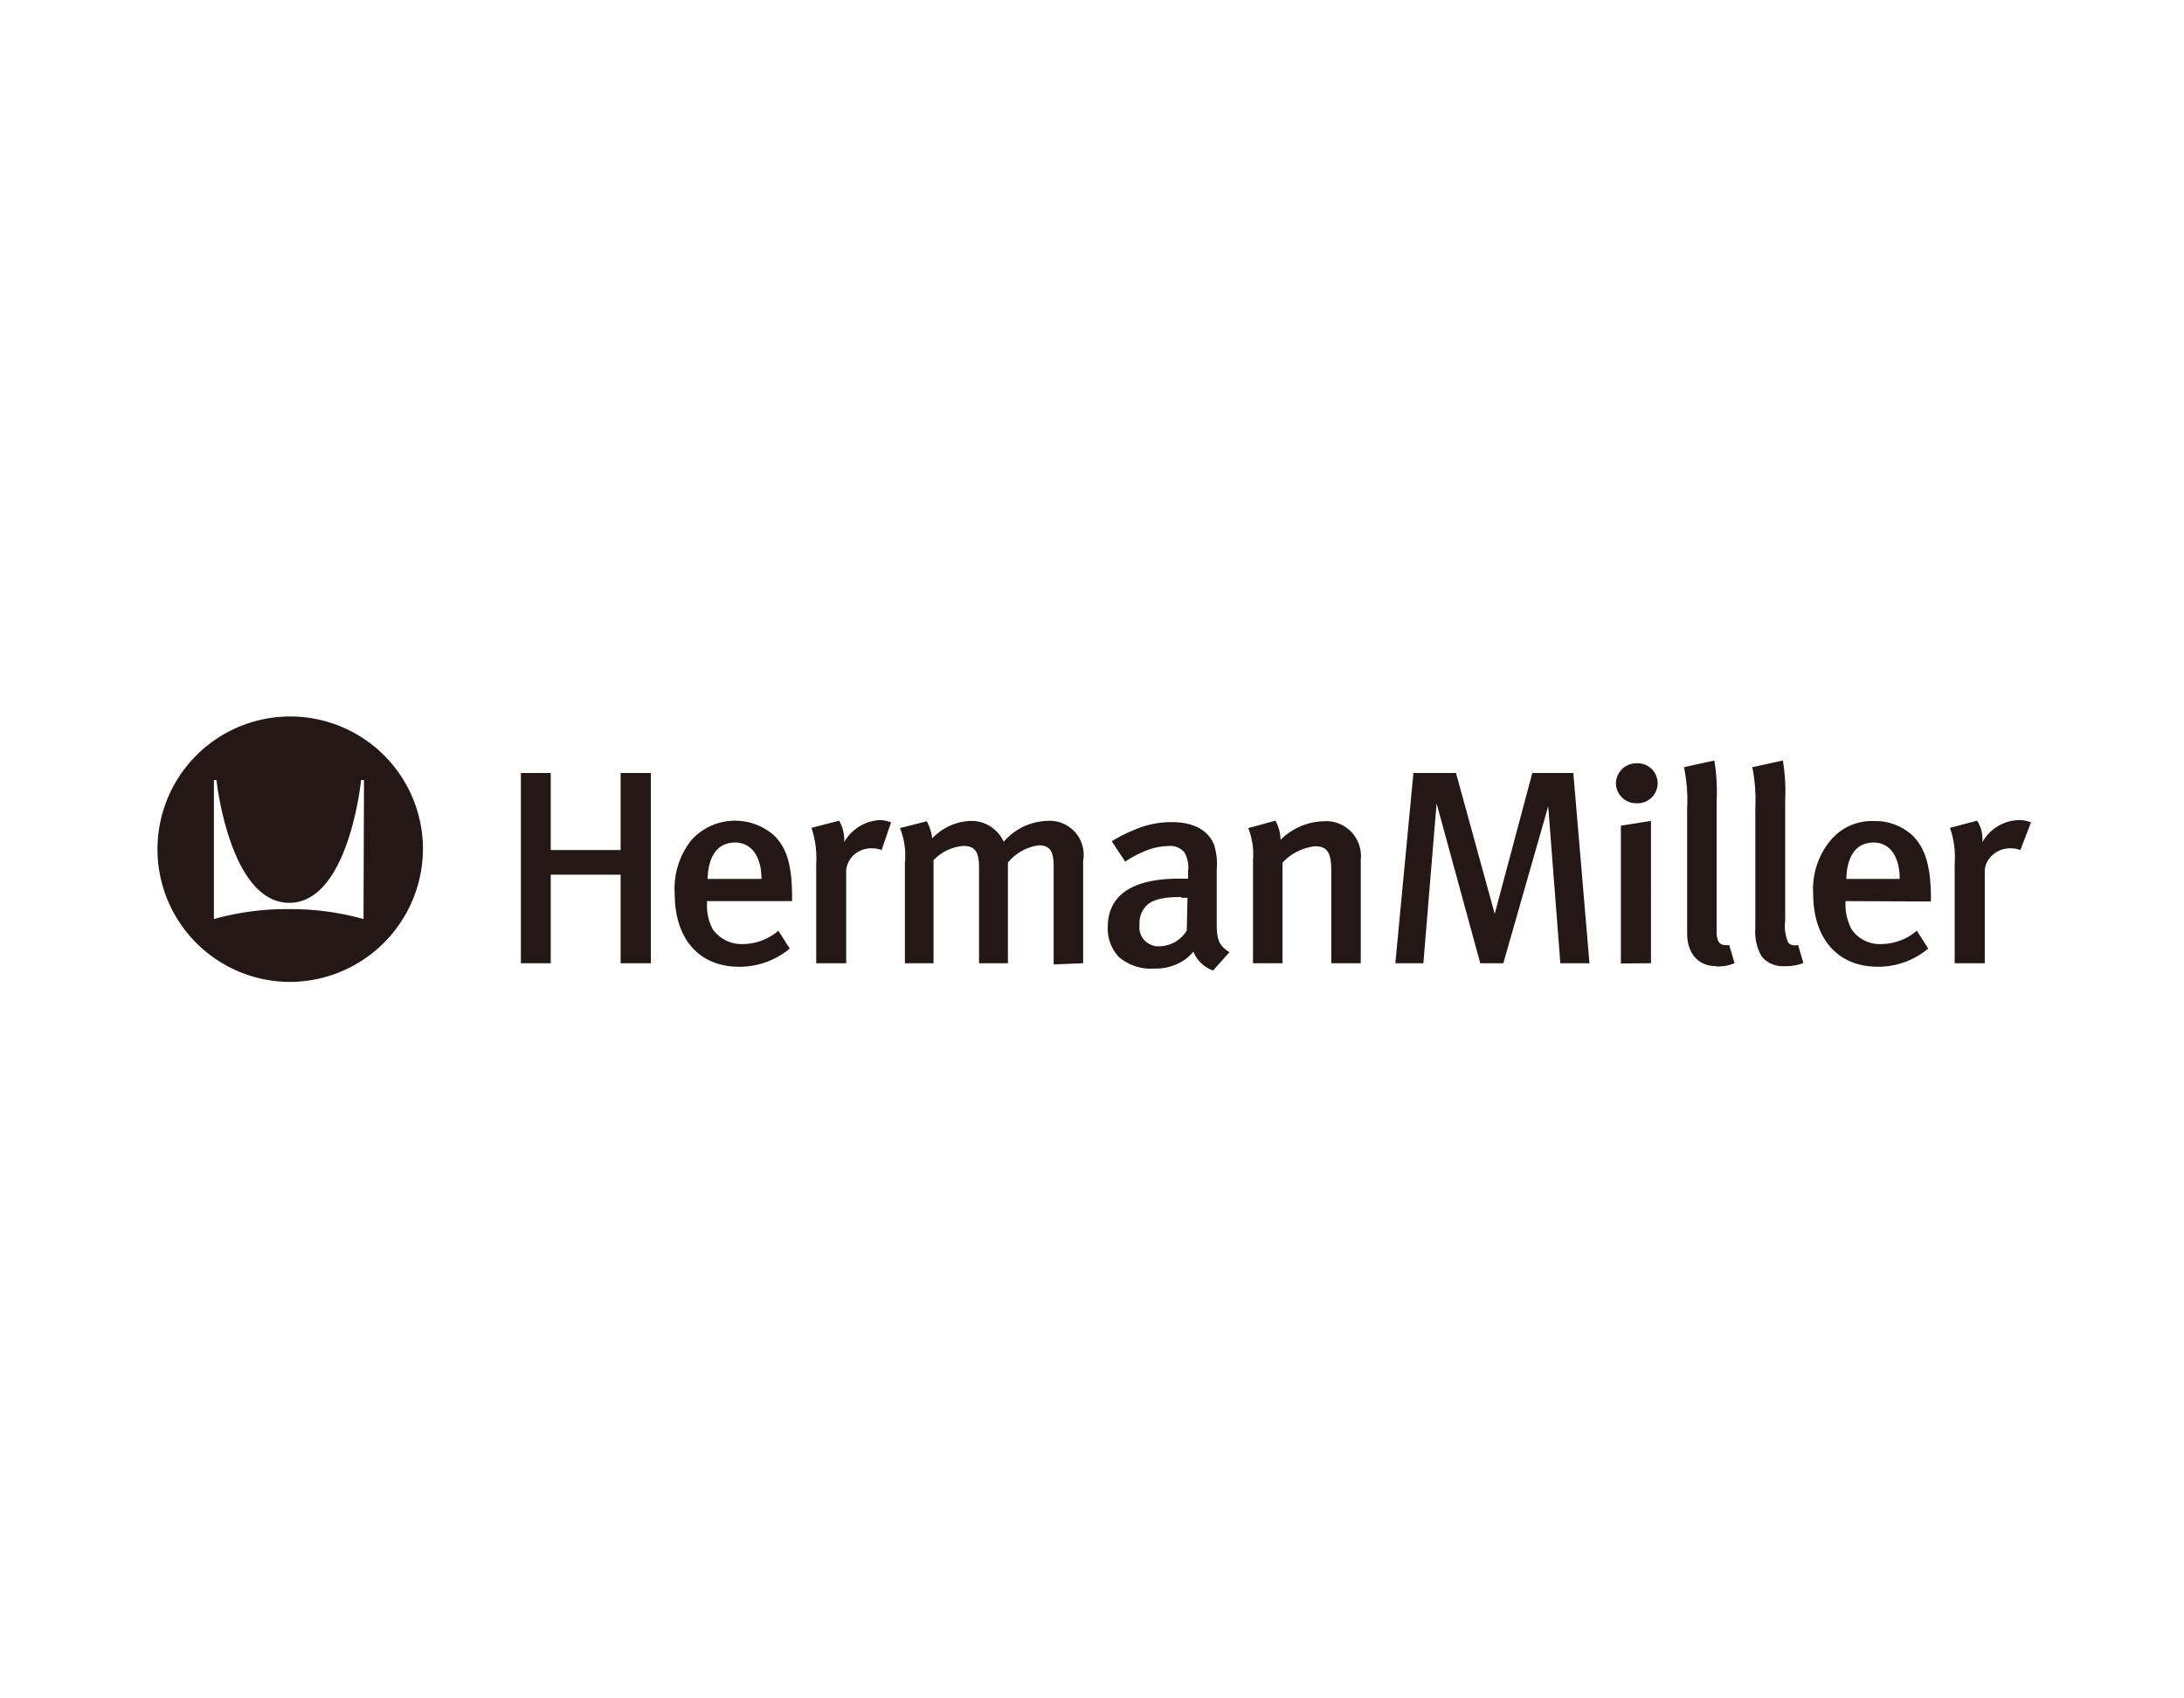
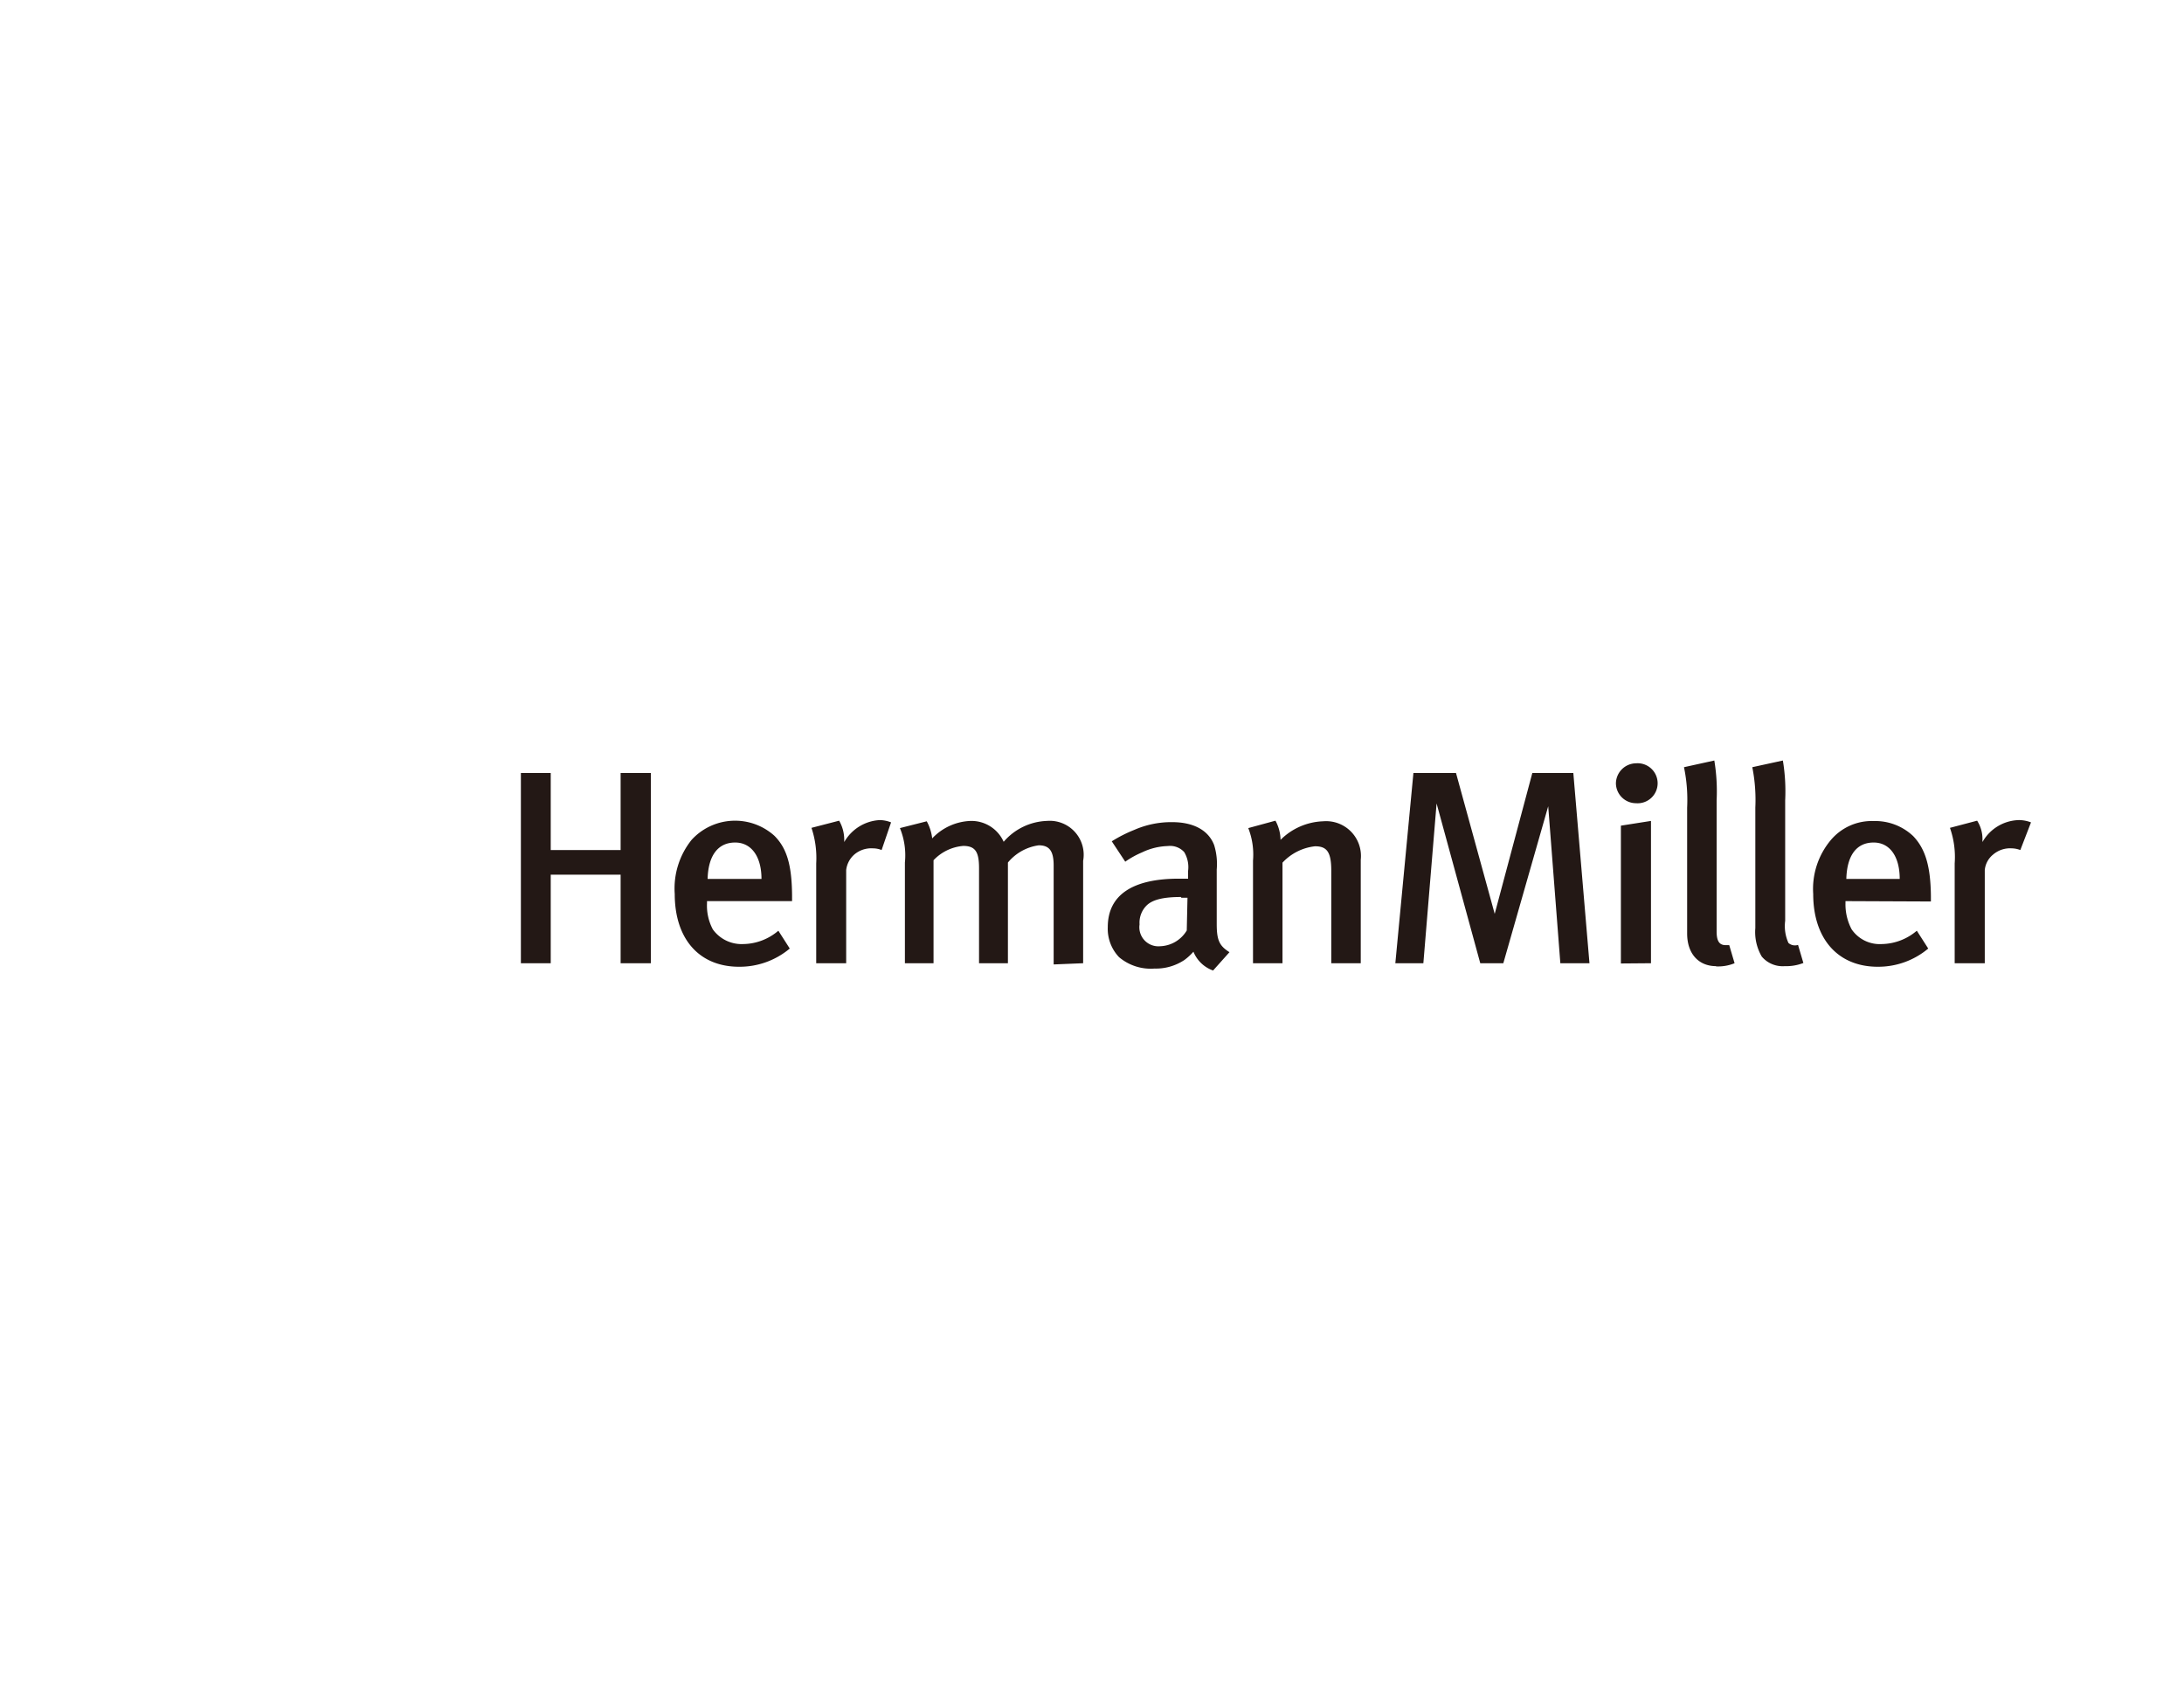
<svg xmlns="http://www.w3.org/2000/svg" id="图层_1" data-name="图层 1" viewBox="0 0 180 140">
  <defs>
    <style>.cls-1{fill:#231815;}</style>
  </defs>
  <path class="cls-1" d="M166.51,70.07a2.08,2.08,0,0,0-.71-.14,2.15,2.15,0,0,0-1.53.51,1.87,1.87,0,0,0-.69,1.28V79.4H161.1V71.17a7.25,7.25,0,0,0-.39-2.93l2.24-.59a2.8,2.8,0,0,1,.44,1.58v.18a3.55,3.55,0,0,1,3-1.81,2.8,2.8,0,0,1,1,.19Zm-12.09-.62c-1.42,0-2.2,1.08-2.25,3h4.4c0-1.84-.81-3-2.15-3m-2.32,4.83v.18a4.38,4.38,0,0,0,.51,2.15,2.81,2.81,0,0,0,2.48,1.21,4.56,4.56,0,0,0,2.89-1.1l.94,1.47a6.4,6.4,0,0,1-4.16,1.5c-3.28,0-5.32-2.3-5.32-6a6.27,6.27,0,0,1,1.44-4.43,4.41,4.41,0,0,1,3.54-1.58,4.55,4.55,0,0,1,3.26,1.24c.95,1,1.43,2.35,1.46,4.91v.48Zm-5,5.36a2.25,2.25,0,0,1-1.9-.79,4,4,0,0,1-.53-2.35V66.57a13.77,13.77,0,0,0-.25-3.33l2.52-.55a15.5,15.5,0,0,1,.19,3.29V75.9a3.38,3.38,0,0,0,.27,1.83.82.82,0,0,0,.79.16l.44,1.49a3.88,3.88,0,0,1-1.53.26m-5.67,0c-1.41,0-2.38-1-2.38-2.69V66.57a13.18,13.18,0,0,0-.26-3.33l2.5-.55a15.5,15.5,0,0,1,.19,3.29V76.79c0,.89.3,1.12.76,1.12l.28,0,.44,1.49a3.59,3.59,0,0,1-1.53.26m-7.84-.24V68.06l2.48-.39V79.4Zm1.23-13.21a1.66,1.66,0,0,1-1.64-1.65,1.68,1.68,0,0,1,1.66-1.64,1.65,1.65,0,1,1,0,3.29M128.6,79.4l-1-12.94L123.9,79.4H122L118.4,66.23,117.31,79.4H115l1.49-15.68H120l3.19,11.61,3.1-11.61h3.38L131,79.4Zm-18.88,0V71.76c0-1.57-.39-2-1.34-2a4.29,4.29,0,0,0-2.68,1.35V79.4h-2.43V70.94a6,6,0,0,0-.39-2.68l2.24-.61a3.4,3.4,0,0,1,.42,1.58,5.22,5.22,0,0,1,3.51-1.53,2.87,2.87,0,0,1,3.1,3.17V79.4ZM97.35,73.94c-1.48,0-2.36.22-2.85.7a2,2,0,0,0-.58,1.56A1.57,1.57,0,0,0,95.61,78a2.66,2.66,0,0,0,2.2-1.3L97.87,74l-.52,0m2.63,6a2.73,2.73,0,0,1-1.62-1.55,4.72,4.72,0,0,1-.74.68,4.24,4.24,0,0,1-2.47.71,4.05,4.05,0,0,1-2.92-.94,3.39,3.39,0,0,1-.93-2.47c0-2.67,2.06-4,5.86-4,.25,0,.41,0,.76,0v-.64a2.41,2.41,0,0,0-.32-1.55,1.57,1.57,0,0,0-1.35-.5,5.23,5.23,0,0,0-2.12.52,7.43,7.43,0,0,0-1.39.77l-1.11-1.68a11.52,11.52,0,0,1,1.85-.94,7.58,7.58,0,0,1,3.12-.64c1.76,0,3,.66,3.47,1.9a5.27,5.27,0,0,1,.21,2v.74l0,3.4c0,.12,0,.23,0,.34,0,1.35.21,1.81,1.05,2.34Zm-13.14-.5V71.35c0-1.19-.34-1.67-1.23-1.67a4,4,0,0,0-2.54,1.42v8.3H80.69V71.56c0-1.33-.3-1.83-1.3-1.83a3.79,3.79,0,0,0-2.45,1.18V79.4H74.58V71.1a5.93,5.93,0,0,0-.41-2.84l2.21-.56a3.84,3.84,0,0,1,.45,1.41A4.57,4.57,0,0,1,80,67.67a2.91,2.91,0,0,1,2.72,1.72,4.92,4.92,0,0,1,3.55-1.72,2.8,2.8,0,0,1,3,3.29V79.4ZM72.66,70.07a1.92,1.92,0,0,0-.72-.14,2.15,2.15,0,0,0-1.53.51,2,2,0,0,0-.67,1.28V79.4H67.27V71.17a7.83,7.83,0,0,0-.39-2.93l2.28-.59a3.16,3.16,0,0,1,.42,1.58v.18A3.6,3.6,0,0,1,72.5,67.6a2.64,2.64,0,0,1,.94.19Zm-12.07-.62c-1.42,0-2.22,1.08-2.27,3h4.44c0-1.84-.83-3-2.17-3m-2.32,4.83v.18a4.15,4.15,0,0,0,.48,2.15,2.92,2.92,0,0,0,2.5,1.21,4.54,4.54,0,0,0,2.9-1.1l.94,1.47a6.43,6.43,0,0,1-4.18,1.5c-3.29,0-5.3-2.3-5.3-6A6.41,6.41,0,0,1,57,69.23a4.85,4.85,0,0,1,6.82-.34c1,1,1.44,2.35,1.46,4.91v.48ZM51.15,79.4V72.1H45.39v7.3H42.93V63.72h2.46v6.35h5.76V63.72h2.49V79.4Z" />
-   <path class="cls-1" d="M30,64.3h-.24s-1,10.12-5.92,10.12-6-10.12-6-10.12h-.21V75.76a22,22,0,0,1,6.17-.82,22.11,22.11,0,0,1,6.16.82ZM23.8,80.94A10.94,10.94,0,1,1,34.86,70,11,11,0,0,1,23.8,80.94" />
</svg>